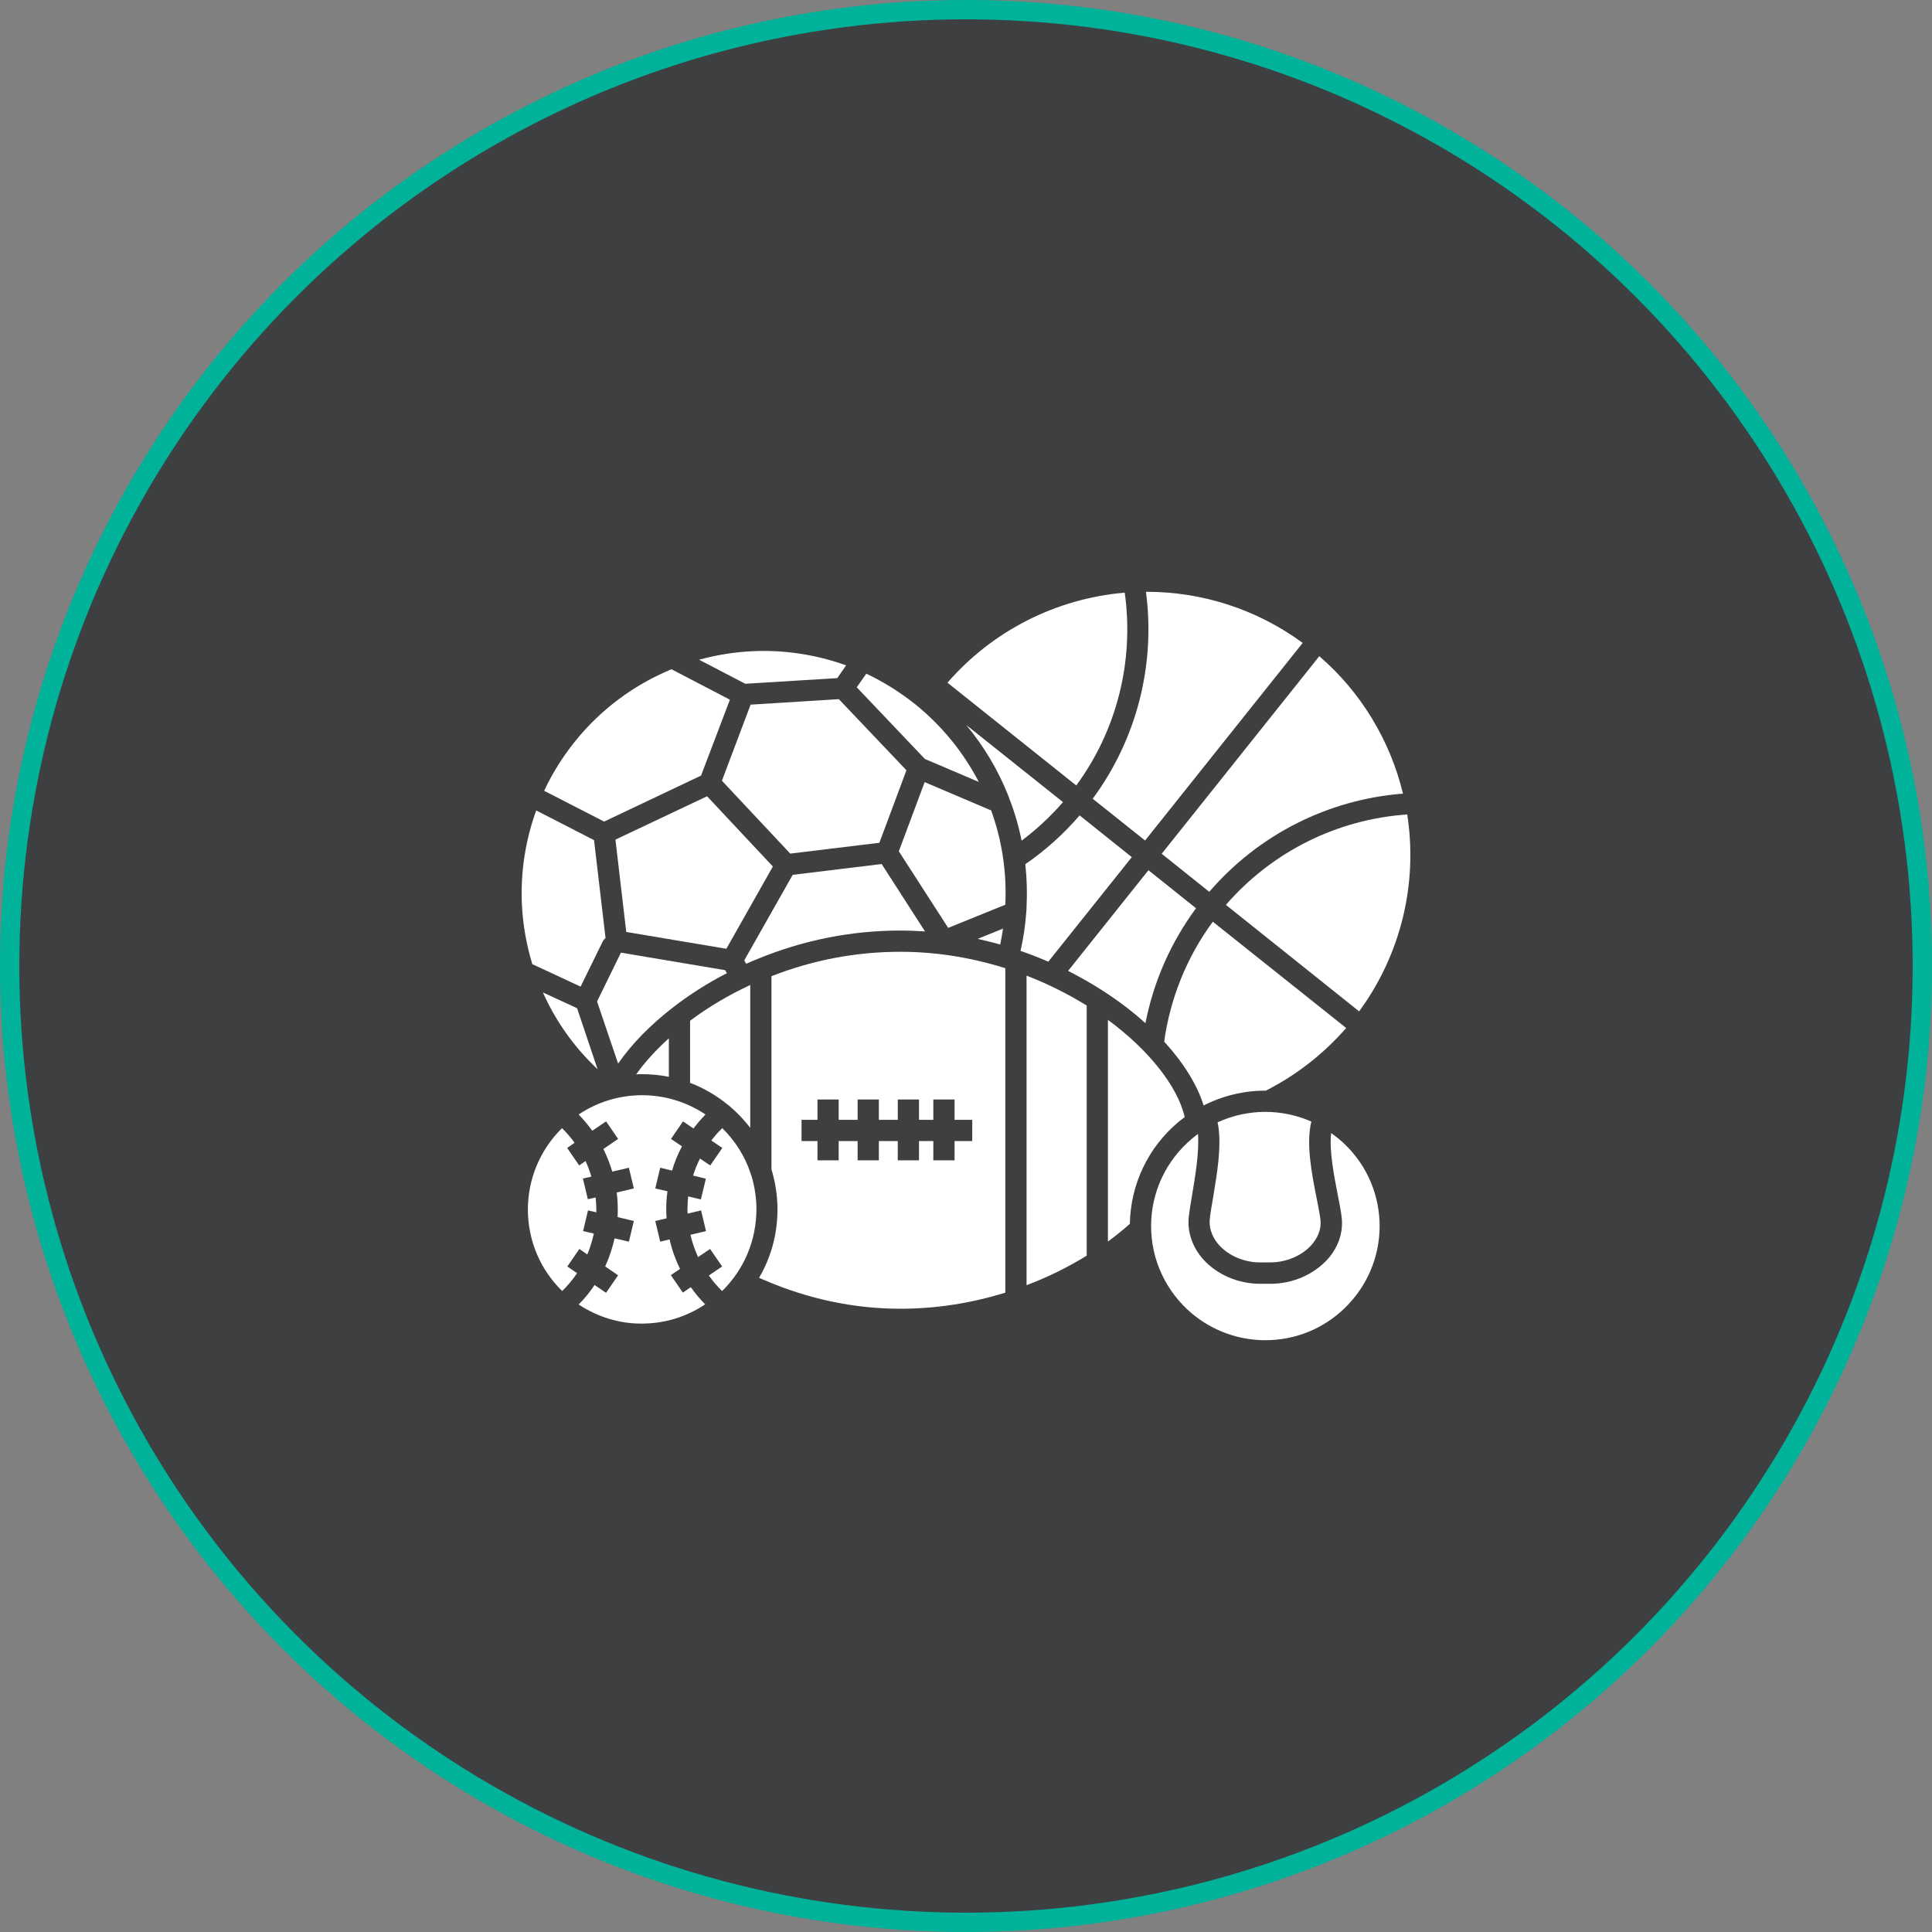
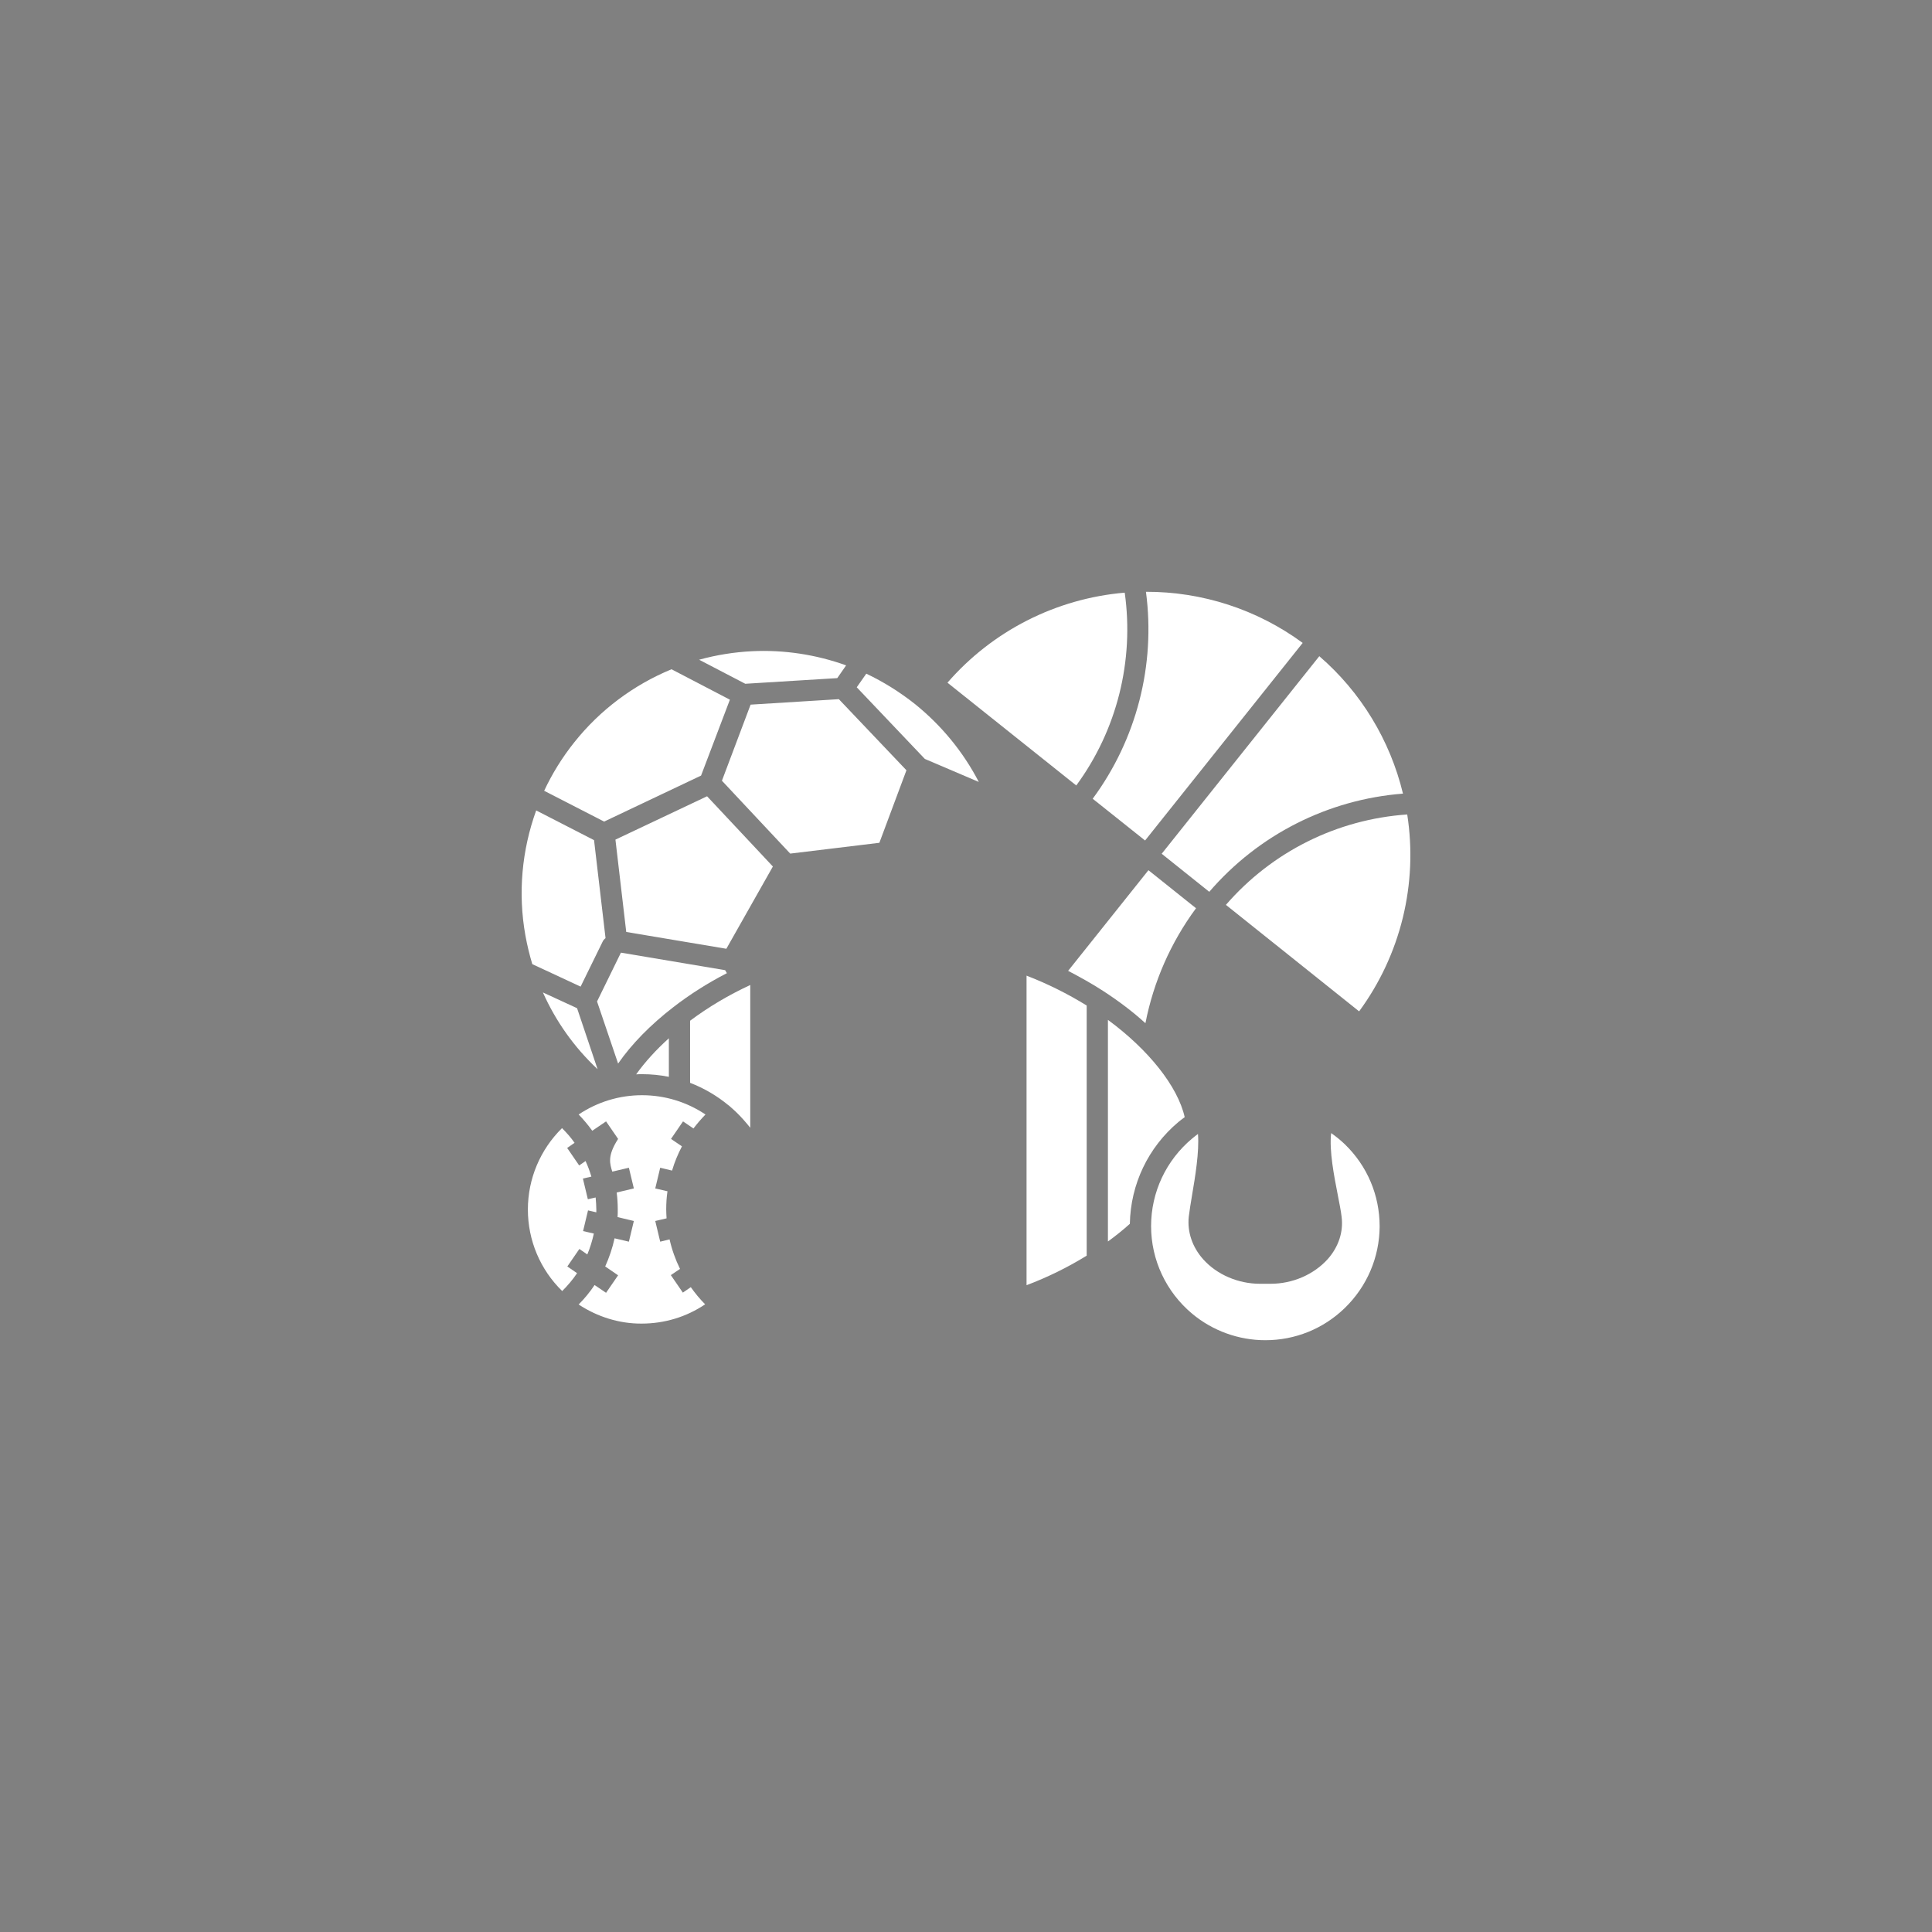
<svg xmlns="http://www.w3.org/2000/svg" width="100" height="100" viewBox="0 0 100 100" fill="none">
  <rect x="0" y="0" width="100" height="100" fill="#808080" stroke="none" />
-   <circle cx="50" cy="50" r="49.5" fill="#3E3F41" stroke="#00B299" />
  <g clip-path="url(#clip0_795_123)">
    <path d="M36.598 41.215L31.855 43.459L32.414 48.238L37.596 49.108L40.004 44.85L36.598 41.215ZM43.337 35.099L43.795 34.44C42.248 33.881 40.572 33.625 38.924 33.707C37.998 33.753 37.08 33.901 36.186 34.147L38.576 35.392L43.337 35.099ZM45.516 43.623L46.917 39.869L43.419 36.189L38.851 36.472L37.367 40.41L40.902 44.182L45.516 43.623ZM29.988 64.646L30.399 64.93C30.546 64.582 30.656 64.215 30.738 63.849L30.18 63.721L30.436 62.65L30.866 62.75V62.613C30.866 62.403 30.848 62.192 30.83 61.981L30.427 62.073L30.171 61.002L30.61 60.901C30.528 60.626 30.427 60.352 30.308 60.095L29.978 60.324L29.356 59.418L29.74 59.152C29.548 58.877 29.328 58.63 29.09 58.392C27.964 59.5 27.323 61.011 27.323 62.604C27.323 64.206 27.964 65.717 29.099 66.825C29.383 66.541 29.649 66.23 29.869 65.9L29.365 65.552L29.988 64.646ZM33.229 55.599C33.705 55.599 34.172 55.645 34.62 55.737V53.741C33.952 54.345 33.385 54.968 32.927 55.609C33.027 55.599 33.128 55.599 33.229 55.599ZM30.931 55.343L29.869 52.184L28.101 51.369C28.77 52.871 29.731 54.217 30.931 55.343ZM31.187 48.751C31.221 48.674 31.274 48.607 31.343 48.559L30.748 43.486L27.753 41.948C27.012 43.999 26.801 46.224 27.195 48.421C27.286 48.922 27.405 49.417 27.552 49.904L30.052 51.067L31.187 48.751ZM36.287 40.144L37.779 36.216L34.758 34.641C32.798 35.447 31.059 36.747 29.731 38.414C29.112 39.188 28.586 40.033 28.166 40.931L31.27 42.525L36.287 40.144ZM32.139 49.309L30.903 51.836L31.993 55.05C32.698 54.034 33.668 53.045 34.84 52.139C35.692 51.479 36.626 50.884 37.624 50.371L37.532 50.216L32.139 49.309ZM62.592 46.16C65.138 43.202 68.736 41.38 72.618 41.078C71.95 38.313 70.439 35.822 68.287 33.964L60.129 44.191L62.592 46.16ZM59.269 43.504L67.427 33.277C65.073 31.547 62.226 30.622 59.314 30.631C59.818 34.422 58.829 38.267 56.558 41.343L59.269 43.504Z" fill="white" />
-     <path d="M63.453 46.836L70.348 52.348C71.414 50.897 72.182 49.25 72.61 47.501C73.037 45.752 73.115 43.936 72.838 42.157C69.203 42.405 65.834 44.089 63.453 46.836ZM37.706 57.21C37.715 57.21 37.725 57.219 37.734 57.228C37.862 57.338 37.981 57.448 38.1 57.558C38.375 57.823 38.613 58.098 38.833 58.373V50.984C37.706 51.506 36.663 52.128 35.719 52.833V56.047C36.434 56.322 37.111 56.716 37.706 57.21ZM35.344 66.906L34.722 66L35.198 65.679C34.96 65.194 34.776 64.681 34.657 64.15L34.172 64.269L33.916 63.198L34.502 63.061C34.493 62.905 34.483 62.758 34.483 62.603C34.483 62.282 34.502 61.971 34.548 61.66L33.916 61.513L34.172 60.442L34.786 60.589C34.914 60.149 35.088 59.737 35.298 59.334L34.731 58.95L35.353 58.043L35.894 58.409C36.086 58.153 36.296 57.915 36.516 57.686C35.545 57.036 34.41 56.688 33.229 56.688C32.057 56.688 30.922 57.036 29.951 57.686C30.206 57.95 30.442 58.231 30.656 58.528L31.37 58.043L31.993 58.95L31.233 59.471C31.416 59.847 31.572 60.241 31.691 60.644L32.551 60.442L32.808 61.513L31.92 61.724C31.957 62.015 31.975 62.309 31.975 62.603C31.975 62.731 31.975 62.868 31.966 62.997L32.808 63.198L32.551 64.269L31.81 64.095C31.7 64.599 31.535 65.084 31.325 65.551L31.993 66.009L31.37 66.915L30.775 66.513C30.534 66.875 30.258 67.212 29.951 67.52C30.922 68.161 32.066 68.518 33.211 68.509C34.401 68.509 35.536 68.161 36.498 67.511C36.223 67.236 35.976 66.934 35.756 66.623L35.344 66.906ZM58.216 30.676C54.663 30.978 51.367 32.654 49.041 35.336L55.707 40.656C57.813 37.79 58.71 34.201 58.216 30.676ZM50.662 40.473C49.856 38.916 48.721 37.534 47.339 36.426C46.56 35.812 45.727 35.291 44.839 34.869L44.345 35.574L47.87 39.282L50.662 40.473ZM60.999 58.071C61.1 57.988 61.21 57.906 61.32 57.824C60.963 56.239 59.461 54.344 57.346 52.788V64.26C57.749 63.967 58.124 63.665 58.481 63.345C58.518 61.303 59.425 59.389 60.999 58.071ZM65.211 66.448C64.085 66.448 62.986 65.972 62.281 65.185C61.714 64.553 61.448 63.766 61.53 62.978C61.567 62.667 61.631 62.282 61.704 61.843C61.86 60.918 62.08 59.618 62.007 58.693C61.906 58.767 61.805 58.849 61.704 58.931C60.358 60.058 59.58 61.706 59.58 63.464C59.58 65.213 60.358 66.87 61.704 67.996C62.767 68.884 64.112 69.369 65.495 69.369C67.033 69.369 68.489 68.783 69.597 67.712C70.76 66.586 71.4 65.075 71.41 63.482C71.41 61.861 70.769 60.35 69.606 59.224C69.386 59.014 69.148 58.822 68.901 58.648C68.791 59.554 69.057 60.891 69.24 61.834C69.322 62.273 69.405 62.658 69.441 62.978C69.542 63.757 69.285 64.535 68.727 65.167C68.013 65.963 66.914 66.448 65.77 66.448H65.211V66.448ZM61.906 47.01L59.443 45.042L55.286 50.251C55.899 50.572 56.513 50.911 57.09 51.286C57.895 51.808 58.637 52.367 59.287 52.962C59.708 50.81 60.596 48.786 61.906 47.01ZM53.134 66.522C54.224 66.11 55.268 65.597 56.247 64.993V52.046C55.259 51.436 54.217 50.918 53.134 50.499V66.522Z" fill="white" />
-     <path d="M38.851 60.736C38.567 59.866 38.063 59.06 37.386 58.392C37.175 58.593 36.992 58.804 36.818 59.033L37.386 59.417L36.763 60.324L36.232 59.967C36.087 60.248 35.967 60.543 35.875 60.846L36.534 61.011L36.278 62.082L35.619 61.926C35.6 62.155 35.582 62.384 35.582 62.613C35.582 62.677 35.591 62.75 35.591 62.815L36.287 62.65L36.543 63.721L35.738 63.913C35.829 64.307 35.967 64.701 36.131 65.067L36.754 64.646L37.377 65.552L36.69 66.019C36.891 66.303 37.12 66.578 37.377 66.825C38.521 65.699 39.144 64.206 39.153 62.604C39.153 62 39.061 61.423 38.897 60.864C38.878 60.828 38.86 60.782 38.851 60.736ZM63.023 58.09C63.261 59.216 62.995 60.745 62.785 62.018C62.711 62.439 62.647 62.805 62.62 63.089C62.556 63.693 62.849 64.16 63.096 64.444C63.59 64.993 64.396 65.341 65.202 65.341H65.76C66.575 65.341 67.399 64.993 67.894 64.426C68.141 64.142 68.416 63.693 68.342 63.098C68.306 62.814 68.233 62.448 68.15 62.027C67.894 60.745 67.592 59.198 67.876 58.053C67.134 57.724 66.31 57.55 65.486 57.55C64.634 57.55 63.792 57.742 63.023 58.09ZM62.775 47.707C61.429 49.538 60.569 51.672 60.258 53.915C61.255 55.004 61.97 56.149 62.299 57.22C63.279 56.716 64.387 56.451 65.495 56.451H65.522C67.106 55.645 68.498 54.556 69.679 53.21L62.775 47.707ZM58.582 44.365L55.881 42.204C55.048 43.175 54.105 44.017 53.07 44.731C53.152 45.473 53.171 46.224 53.134 46.965C53.134 47.066 53.125 47.157 53.116 47.258C53.07 47.917 52.969 48.568 52.823 49.218C53.308 49.383 53.793 49.575 54.26 49.776L58.582 44.365ZM47.879 48.211L45.635 44.722L41.03 45.281L38.521 49.712L38.622 49.886C38.805 49.804 38.988 49.721 39.18 49.648C41.57 48.659 44.07 48.165 46.606 48.165C47.027 48.165 47.457 48.183 47.879 48.211ZM55.02 41.517L50.012 37.525C50.918 38.615 51.66 39.851 52.182 41.169C52.2 41.224 52.228 41.288 52.246 41.343C52.52 42.047 52.731 42.773 52.878 43.513C53.656 42.928 54.379 42.259 55.02 41.517ZM51.98 50.097C50.213 49.547 48.401 49.264 46.606 49.264C44.326 49.264 42.083 49.685 39.931 50.527V60.525C40.133 61.194 40.242 61.89 40.242 62.604C40.242 63.867 39.913 65.076 39.29 66.138C39.382 66.184 39.483 66.22 39.602 66.275C41.872 67.246 44.225 67.74 46.606 67.74C48.437 67.74 50.259 67.457 52.035 66.907V50.115C52.026 50.115 52.017 50.106 52.008 50.106C51.999 50.106 51.99 50.097 51.98 50.097ZM50.323 59.06H49.408V60.058H48.309V59.06H47.567V60.058H46.468V59.06H45.489V60.058H44.39V59.06H43.41V60.058H42.312V59.06H41.488V57.962H42.312V56.909H43.41V57.962H44.39V56.909H45.489V57.962H46.469V56.909H47.567V57.962H48.309V56.909H49.408V57.962H50.323V59.06H50.323ZM50.607 48.595C50.992 48.687 51.385 48.778 51.77 48.888C51.825 48.613 51.88 48.339 51.916 48.064L50.607 48.595ZM51.303 41.948L47.86 40.483L46.523 44.063L49.078 48.027L52.035 46.828C52.081 45.839 52.017 44.832 51.825 43.852C51.706 43.202 51.523 42.561 51.303 41.948Z" fill="white" />
+     <path d="M63.453 46.836L70.348 52.348C71.414 50.897 72.182 49.25 72.61 47.501C73.037 45.752 73.115 43.936 72.838 42.157C69.203 42.405 65.834 44.089 63.453 46.836ZM37.706 57.21C37.715 57.21 37.725 57.219 37.734 57.228C37.862 57.338 37.981 57.448 38.1 57.558C38.375 57.823 38.613 58.098 38.833 58.373V50.984C37.706 51.506 36.663 52.128 35.719 52.833V56.047C36.434 56.322 37.111 56.716 37.706 57.21ZM35.344 66.906L34.722 66L35.198 65.679C34.96 65.194 34.776 64.681 34.657 64.15L34.172 64.269L33.916 63.198L34.502 63.061C34.493 62.905 34.483 62.758 34.483 62.603C34.483 62.282 34.502 61.971 34.548 61.66L33.916 61.513L34.172 60.442L34.786 60.589C34.914 60.149 35.088 59.737 35.298 59.334L34.731 58.95L35.353 58.043L35.894 58.409C36.086 58.153 36.296 57.915 36.516 57.686C35.545 57.036 34.41 56.688 33.229 56.688C32.057 56.688 30.922 57.036 29.951 57.686C30.206 57.95 30.442 58.231 30.656 58.528L31.37 58.043L31.993 58.95C31.416 59.847 31.572 60.241 31.691 60.644L32.551 60.442L32.808 61.513L31.92 61.724C31.957 62.015 31.975 62.309 31.975 62.603C31.975 62.731 31.975 62.868 31.966 62.997L32.808 63.198L32.551 64.269L31.81 64.095C31.7 64.599 31.535 65.084 31.325 65.551L31.993 66.009L31.37 66.915L30.775 66.513C30.534 66.875 30.258 67.212 29.951 67.52C30.922 68.161 32.066 68.518 33.211 68.509C34.401 68.509 35.536 68.161 36.498 67.511C36.223 67.236 35.976 66.934 35.756 66.623L35.344 66.906ZM58.216 30.676C54.663 30.978 51.367 32.654 49.041 35.336L55.707 40.656C57.813 37.79 58.71 34.201 58.216 30.676ZM50.662 40.473C49.856 38.916 48.721 37.534 47.339 36.426C46.56 35.812 45.727 35.291 44.839 34.869L44.345 35.574L47.87 39.282L50.662 40.473ZM60.999 58.071C61.1 57.988 61.21 57.906 61.32 57.824C60.963 56.239 59.461 54.344 57.346 52.788V64.26C57.749 63.967 58.124 63.665 58.481 63.345C58.518 61.303 59.425 59.389 60.999 58.071ZM65.211 66.448C64.085 66.448 62.986 65.972 62.281 65.185C61.714 64.553 61.448 63.766 61.53 62.978C61.567 62.667 61.631 62.282 61.704 61.843C61.86 60.918 62.08 59.618 62.007 58.693C61.906 58.767 61.805 58.849 61.704 58.931C60.358 60.058 59.58 61.706 59.58 63.464C59.58 65.213 60.358 66.87 61.704 67.996C62.767 68.884 64.112 69.369 65.495 69.369C67.033 69.369 68.489 68.783 69.597 67.712C70.76 66.586 71.4 65.075 71.41 63.482C71.41 61.861 70.769 60.35 69.606 59.224C69.386 59.014 69.148 58.822 68.901 58.648C68.791 59.554 69.057 60.891 69.24 61.834C69.322 62.273 69.405 62.658 69.441 62.978C69.542 63.757 69.285 64.535 68.727 65.167C68.013 65.963 66.914 66.448 65.77 66.448H65.211V66.448ZM61.906 47.01L59.443 45.042L55.286 50.251C55.899 50.572 56.513 50.911 57.09 51.286C57.895 51.808 58.637 52.367 59.287 52.962C59.708 50.81 60.596 48.786 61.906 47.01ZM53.134 66.522C54.224 66.11 55.268 65.597 56.247 64.993V52.046C55.259 51.436 54.217 50.918 53.134 50.499V66.522Z" fill="white" />
  </g>
  <defs>
    <clipPath id="clip0_795_123">
      <rect width="46" height="46" fill="white" transform="translate(27 27)" />
    </clipPath>
  </defs>
</svg>